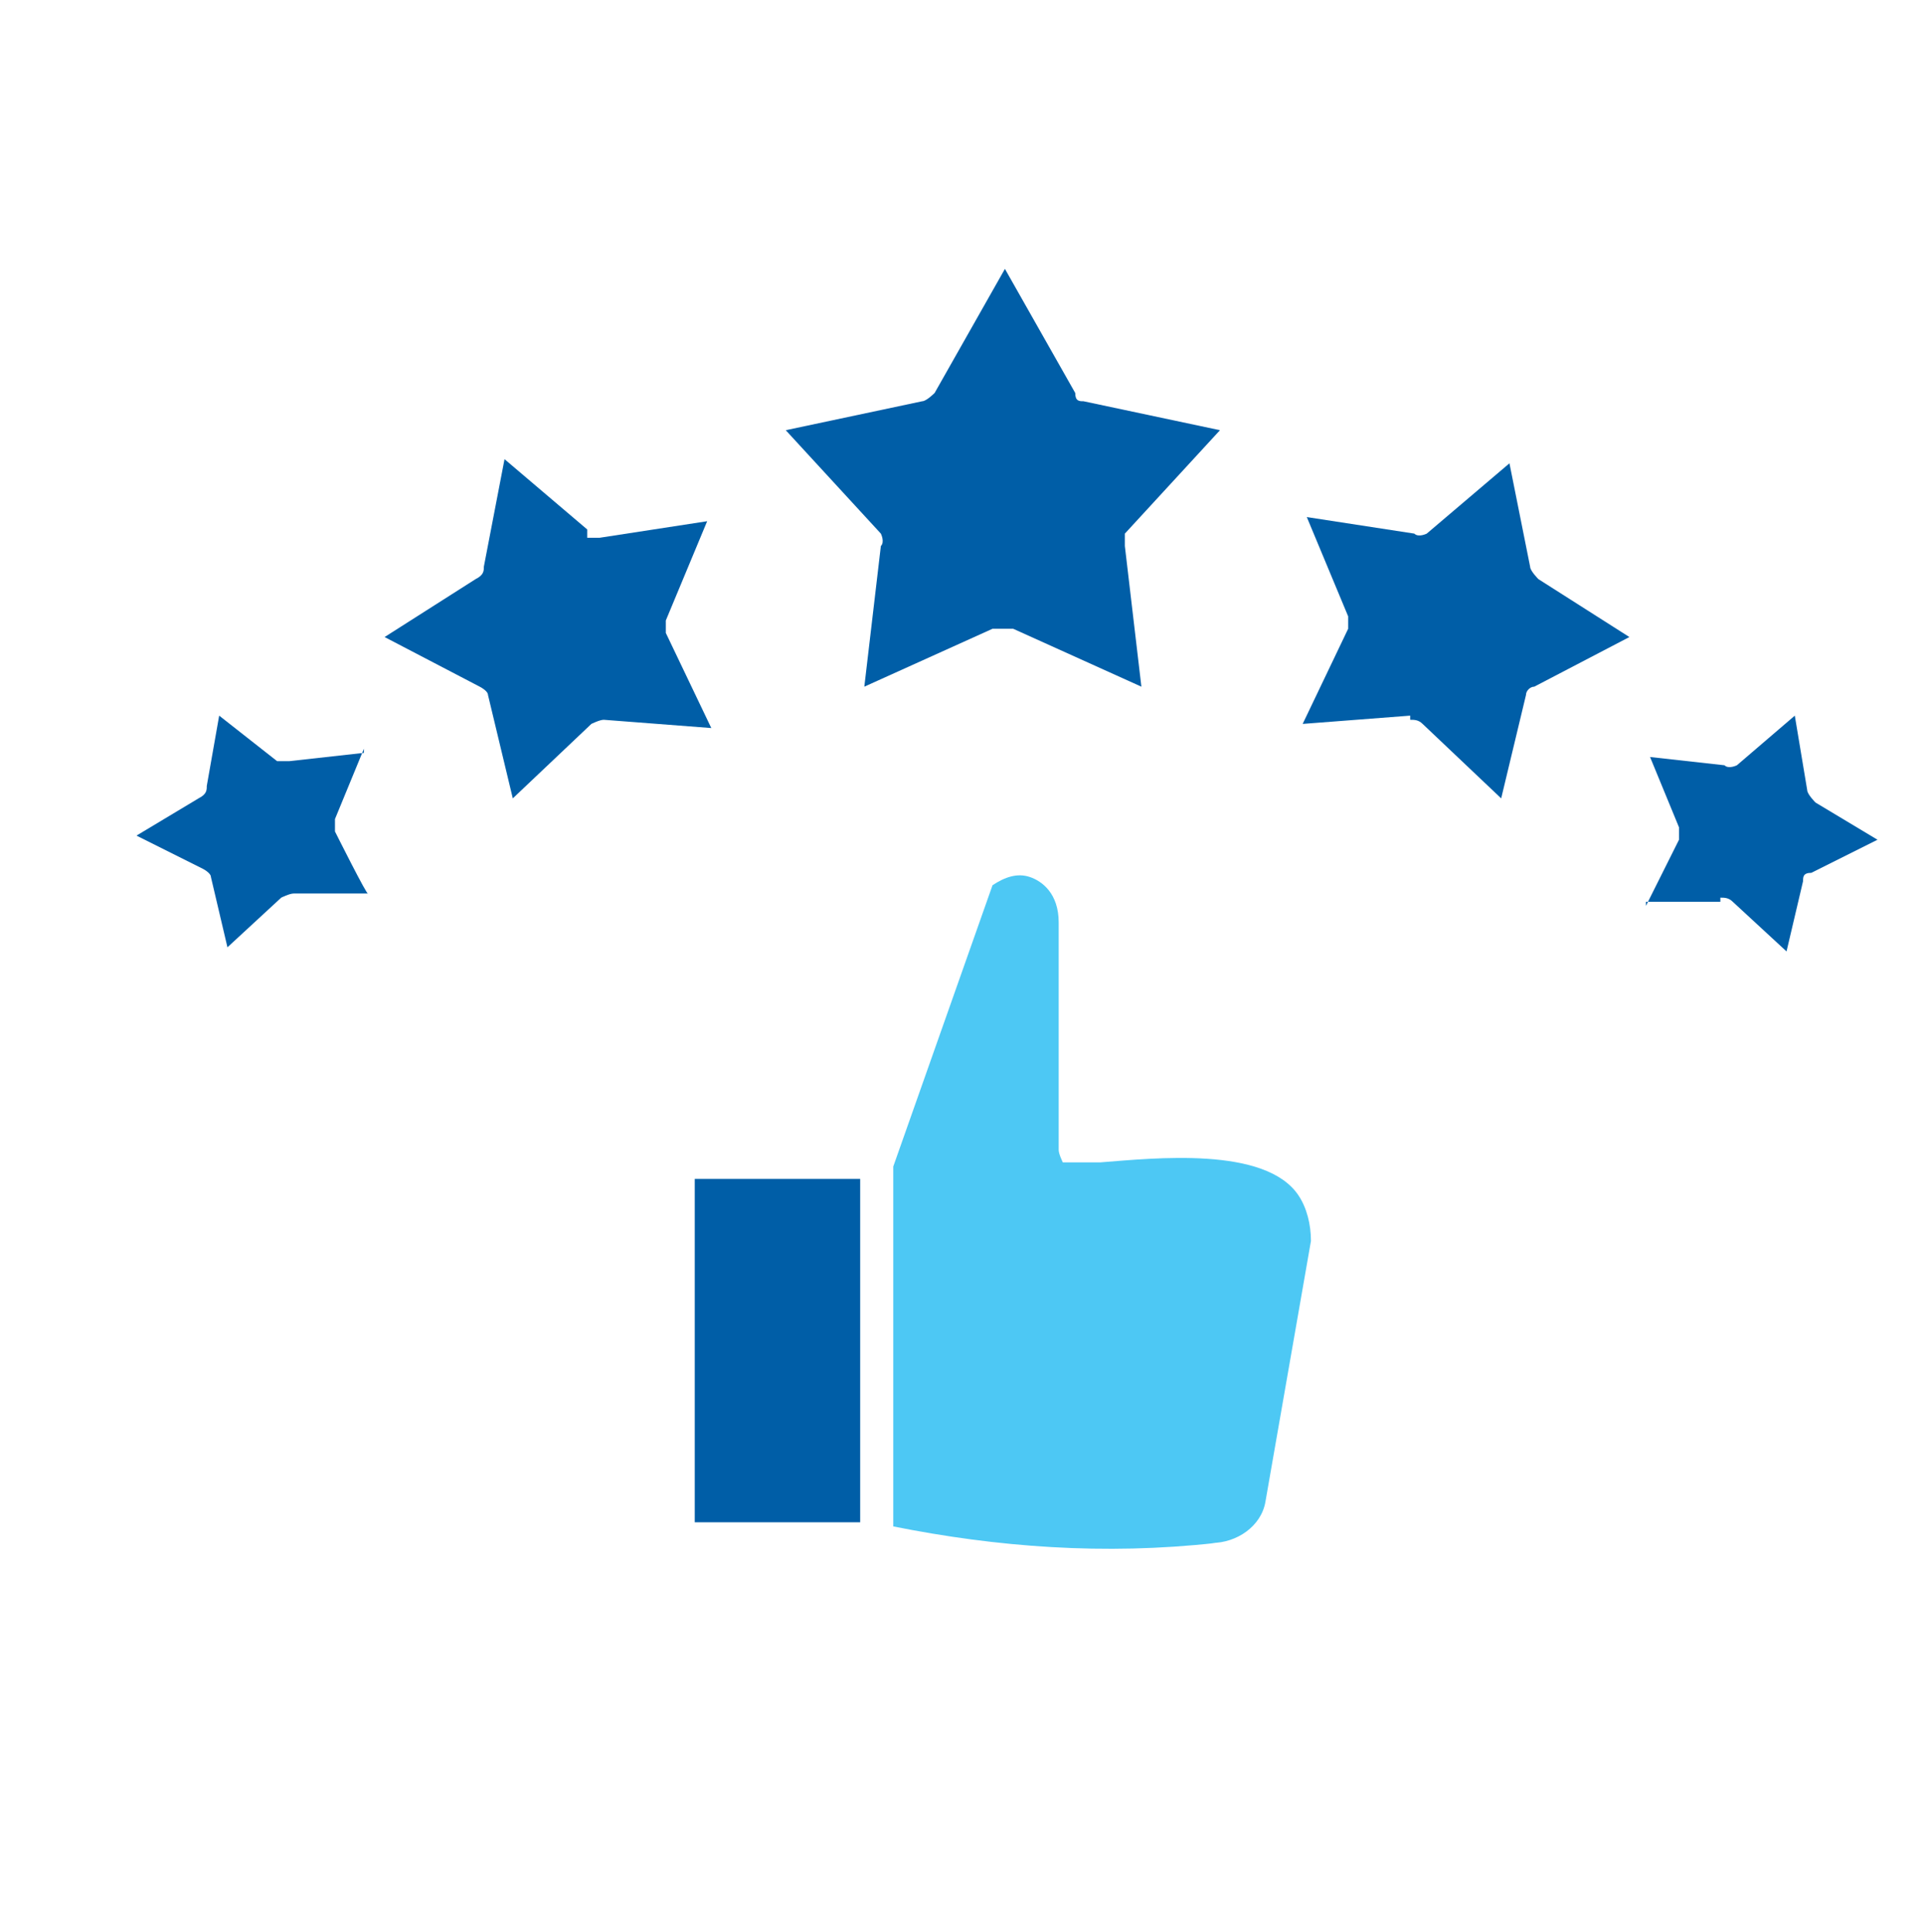
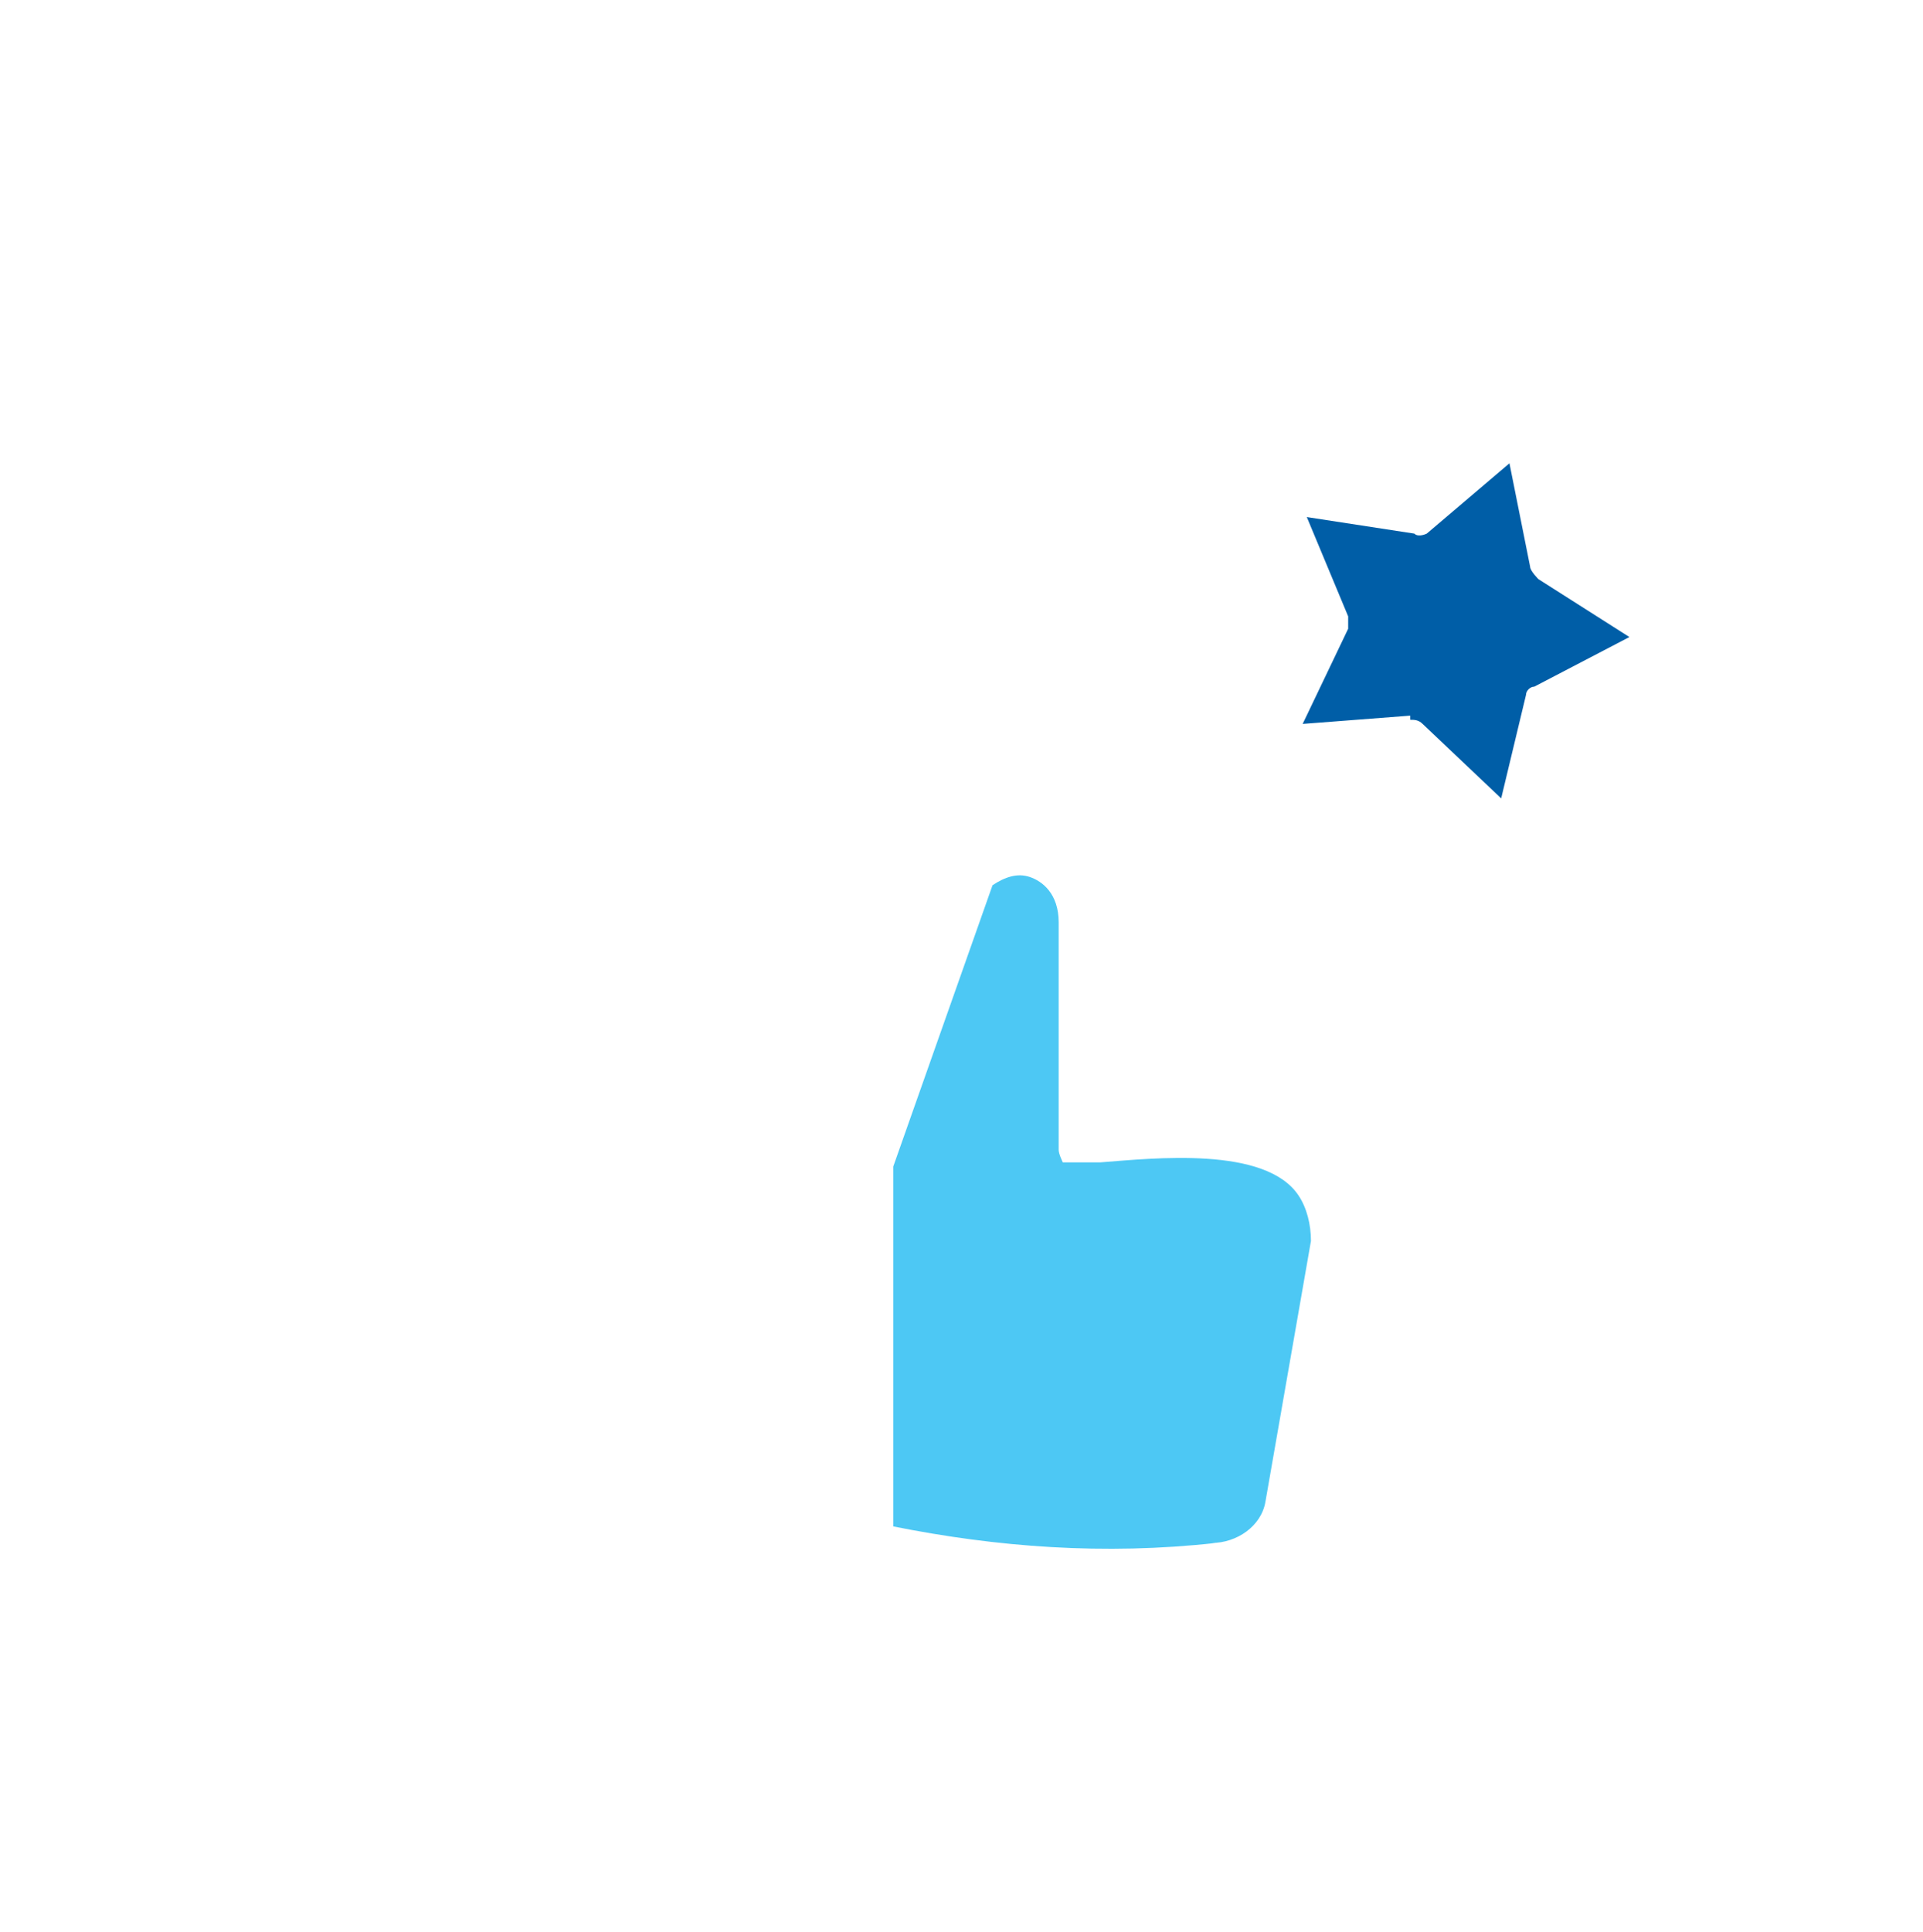
<svg xmlns="http://www.w3.org/2000/svg" id="Layer_1" version="1.1" viewBox="0 0 46.5 46.7">
-   <path d="M24.2,15.2c.1,0,.2,0,.3,0l3.1,1.4-.4-3.4c0-.1,0-.2,0-.3l2.3-2.5-3.3-.7c-.1,0-.2,0-.2-.2l-1.7-3-1.7,3c0,0-.2.2-.3.2l-3.3.7,2.3,2.5c0,0,.1.2,0,.3l-.4,3.4,3.1-1.4Z" fill="#005ea7" />
  <path d="M34.1,17.4c.1,0,.2,0,.3.1l1.9,1.8.6-2.5c0-.1.1-.2.2-.2l2.3-1.2-2.2-1.4c0,0-.2-.2-.2-.3l-.5-2.5-2,1.7c0,0-.2.1-.3,0l-2.6-.4,1,2.4c0,.1,0,.2,0,.3l-1.1,2.3,2.6-.2s0,0,0,0Z" fill="#005ea7" />
-   <path d="M39.8,21.8h1.8c0-.1,0-.1,0-.1.1,0,.2,0,.3.1l1.3,1.2.4-1.7c0-.1,0-.2.2-.2l1.6-.8-1.5-.9c0,0-.2-.2-.2-.3l-.3-1.8-1.4,1.2c0,0-.2.1-.3,0l-1.8-.2.7,1.7c0,.1,0,.2,0,.3l-.8,1.6Z" fill="#005ea7" />
-   <path d="M14.2,12.8l-2-1.7-.5,2.6c0,.1,0,.2-.2.3l-2.2,1.4,2.3,1.2c0,0,.2.1.2.2l.6,2.5,1.9-1.8c0,0,.2-.1.3-.1l2.6.2-1.1-2.3c0-.1,0-.2,0-.3l1-2.4-2.6.4c-.1,0-.2,0-.3,0Z" fill="#005ea7" />
-   <path d="M8.8,18.2l-1.8.2c0,0-.2,0-.3,0l-1.4-1.1-.3,1.7c0,.1,0,.2-.2.3l-1.5.9,1.6.8c0,0,.2.1.2.2l.4,1.7,1.3-1.2c0,0,.2-.1.3-.1h1.8c0,.1-.8-1.5-.8-1.5,0-.1,0-.2,0-.3l.7-1.7Z" fill="#005ea7" />
-   <rect x="16.8" y="28.5" width="4" height="8.3" fill="#005ea7" />
  <path d="M29.3,37.3c.6,0,1.2-.4,1.3-1l1.1-6.3c0-.4-.1-.8-.3-1.1-.8-1.2-3.5-.9-4.8-.8-.2,0-.4,0-.6,0-.1,0-.2,0-.3,0,0,0-.1-.2-.1-.3v-5.5c0-.7-.4-1-.7-1.1-.3-.1-.6,0-.9.2l-2.4,6.8v8.7c2.5.5,5.1.7,7.8.4Z" fill="#4dc8f4" />
</svg>